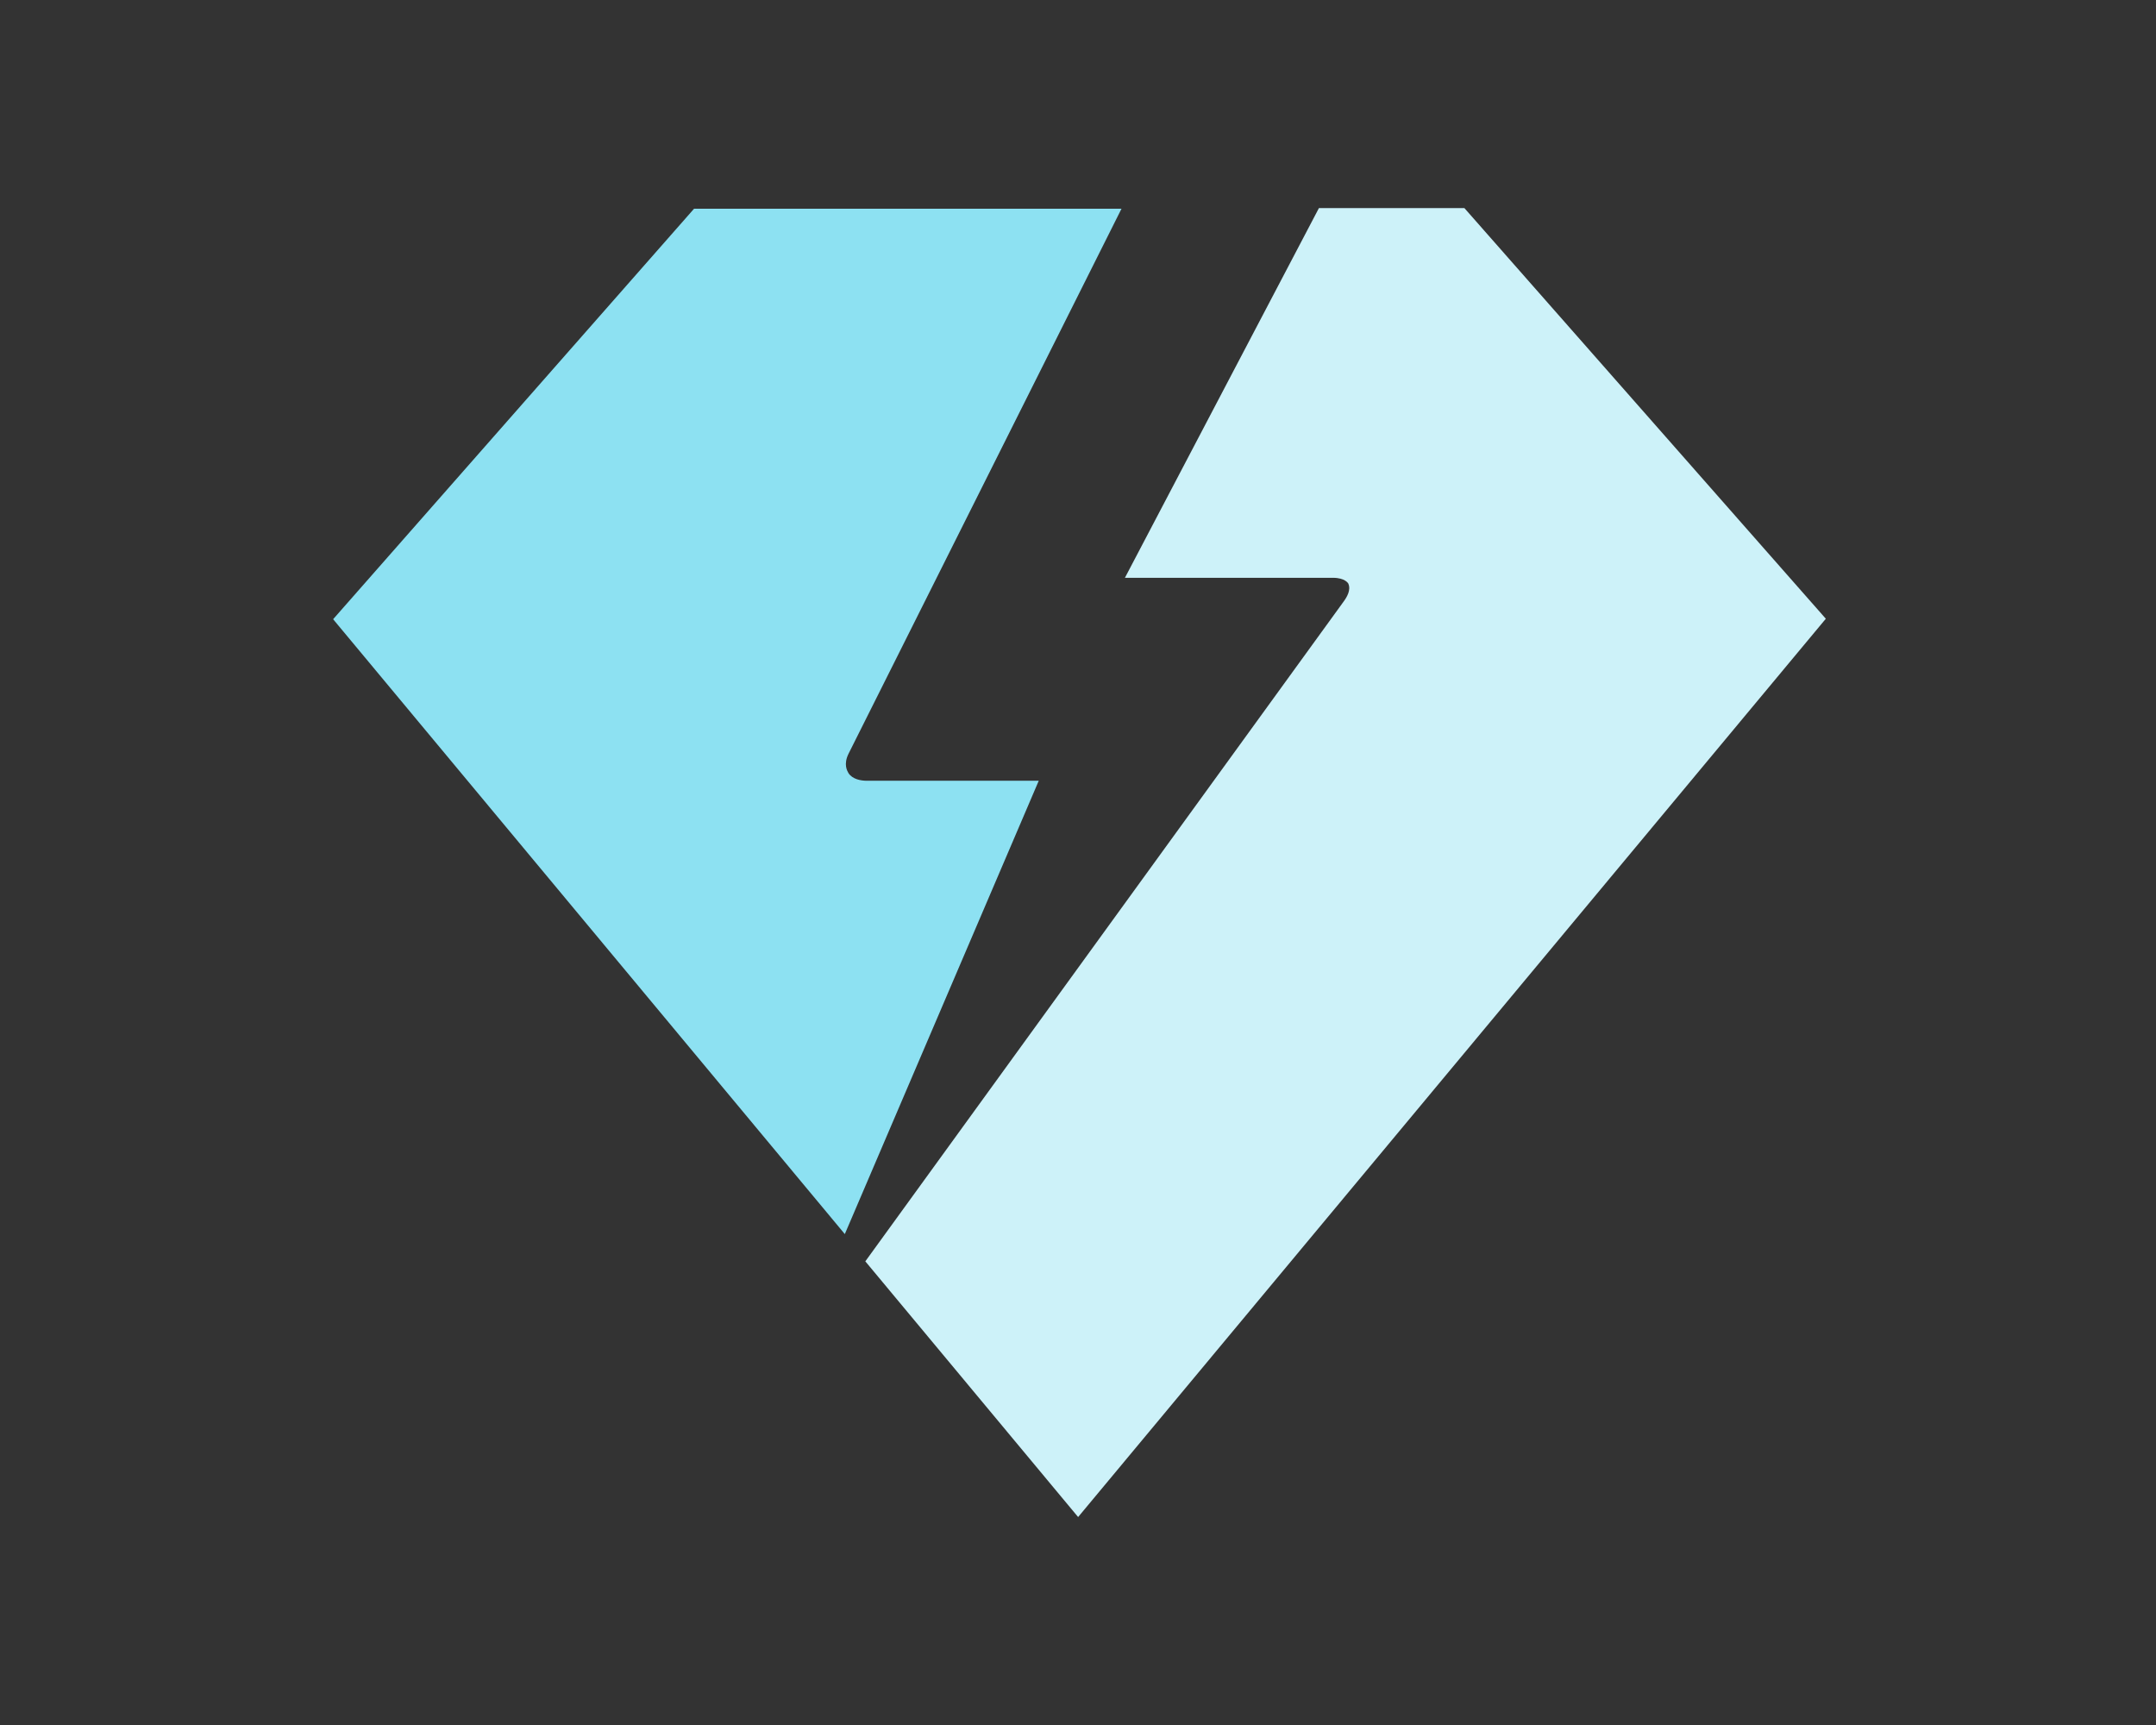
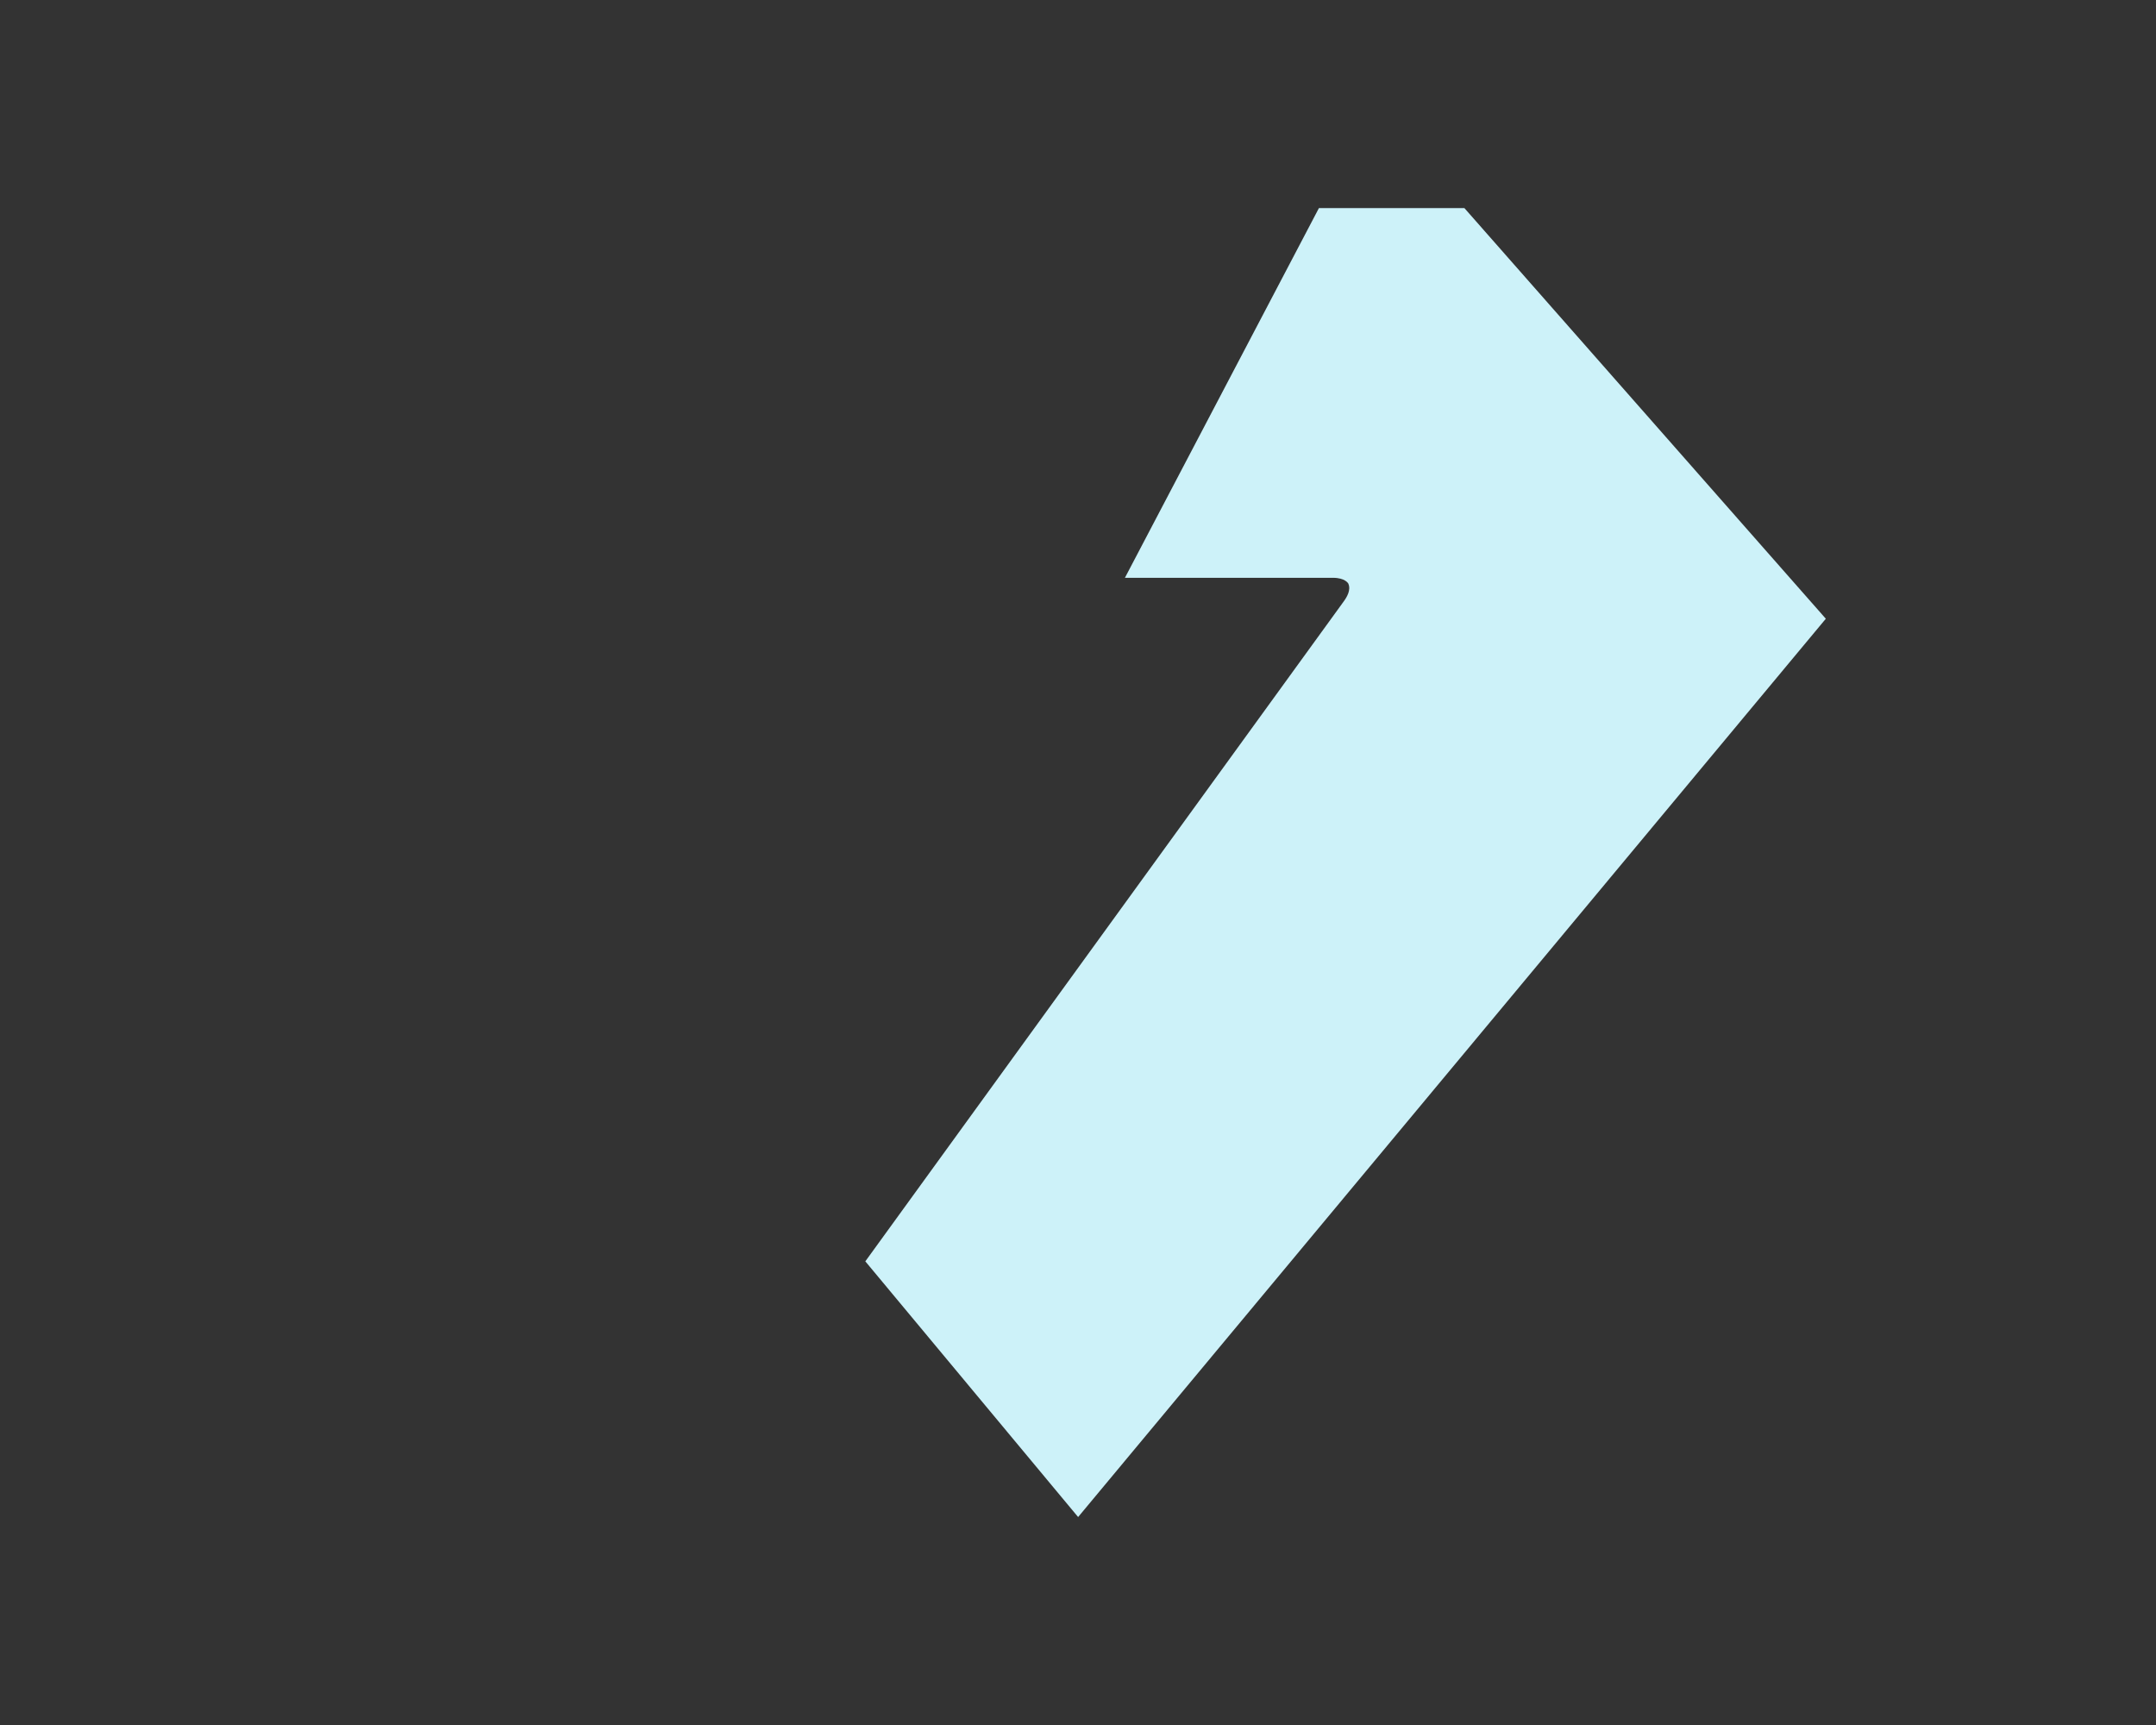
<svg xmlns="http://www.w3.org/2000/svg" version="1.1" width="1280" height="1024" viewBox="0 0 1280 1024" xml:space="preserve">
  <rect x="0" y="0" width="1280" height="1024" fill="#333333" stroke="none" />
  <desc>Created with Fabric.js 5.3.0</desc>
  <defs>
</defs>
  <g transform="matrix(1 0 0 1 640 512)" id="background-logo">
-     <rect style="stroke: none; stroke-width: 0; stroke-dasharray: none; stroke-linecap: butt; stroke-dashoffset: 0; stroke-linejoin: miter; stroke-miterlimit: 4; fill: rgb(255,255,255); fill-opacity: 0; fill-rule: nonzero; opacity: 1;" paint-order="stroke" x="-640" y="-512" rx="0" ry="0" width="1280" height="1024" />
-   </g>
+     </g>
  <g transform="matrix(4.766 0 0 4.766 640.762 512.047)" id="logo-logo">
    <g style="" paint-order="stroke">
      <g transform="matrix(0.068 0 0 -0.068 -43.844 -17.584)">
-         <path style="stroke: none; stroke-width: 1; stroke-dasharray: none; stroke-linecap: butt; stroke-dashoffset: 0; stroke-linejoin: miter; stroke-miterlimit: 4; fill: rgb(141,225,242); fill-rule: nonzero; opacity: 1;" paint-order="stroke" transform=" translate(-722.11, -1458.475)" d="M 1292.63 1349.79 L 976 1349.79 C 967.18 1350.02 951.379 1352.27 944.031 1363.81 C 941.781 1367.74 934.504 1379.67 944.199 1399.3 L 1444.22 2397.54 L 661.176 2397.54 L 0 1645.66 L 937.355 519.41 L 1292.63 1349.79" stroke-linecap="round" />
-       </g>
+         </g>
      <g transform="matrix(0.068 0 0 -0.068 33.171 0)">
        <path style="stroke: none; stroke-width: 1; stroke-dasharray: none; stroke-linecap: butt; stroke-dashoffset: 0; stroke-linejoin: miter; stroke-miterlimit: 4; fill: rgb(205,242,249); fill-rule: nonzero; opacity: 1;" paint-order="stroke" transform=" translate(-1859.582, -1198.77)" d="M 2077.29 2397.54 L 1810.74 2397.54 L 1455.37 1720.39 L 1836.57 1720.39 C 1858.98 1720.39 1864.55 1709.89 1864.55 1709.89 C 1869.85 1697.96 1862.13 1685.17 1855.56 1676.25 L 979.824 468.359 L 1369.65 0 L 2739.34 1645.42 L 2077.29 2397.54" stroke-linecap="round" />
      </g>
    </g>
  </g>
  <g transform="matrix(1 0 0 1 325 395.869)" id="tagline-e2affc37-e266-4fc1-97b5-e61d7f6cbae3-logo">
    <g style="" paint-order="stroke">
      <g transform="matrix(1 0 0 1 0 0)" id="tagline-e2affc37-e266-4fc1-97b5-e61d7f6cbae3-logo-path-0">
-         <path style="stroke: none; stroke-width: 0; stroke-dasharray: none; stroke-linecap: butt; stroke-dashoffset: 0; stroke-linejoin: miter; stroke-miterlimit: 4; fill: rgb(205,242,249); fill-rule: nonzero; opacity: 1;" paint-order="stroke" transform=" translate(0, 0)" d="" stroke-linecap="round" />
-       </g>
+         </g>
    </g>
  </g>
</svg>